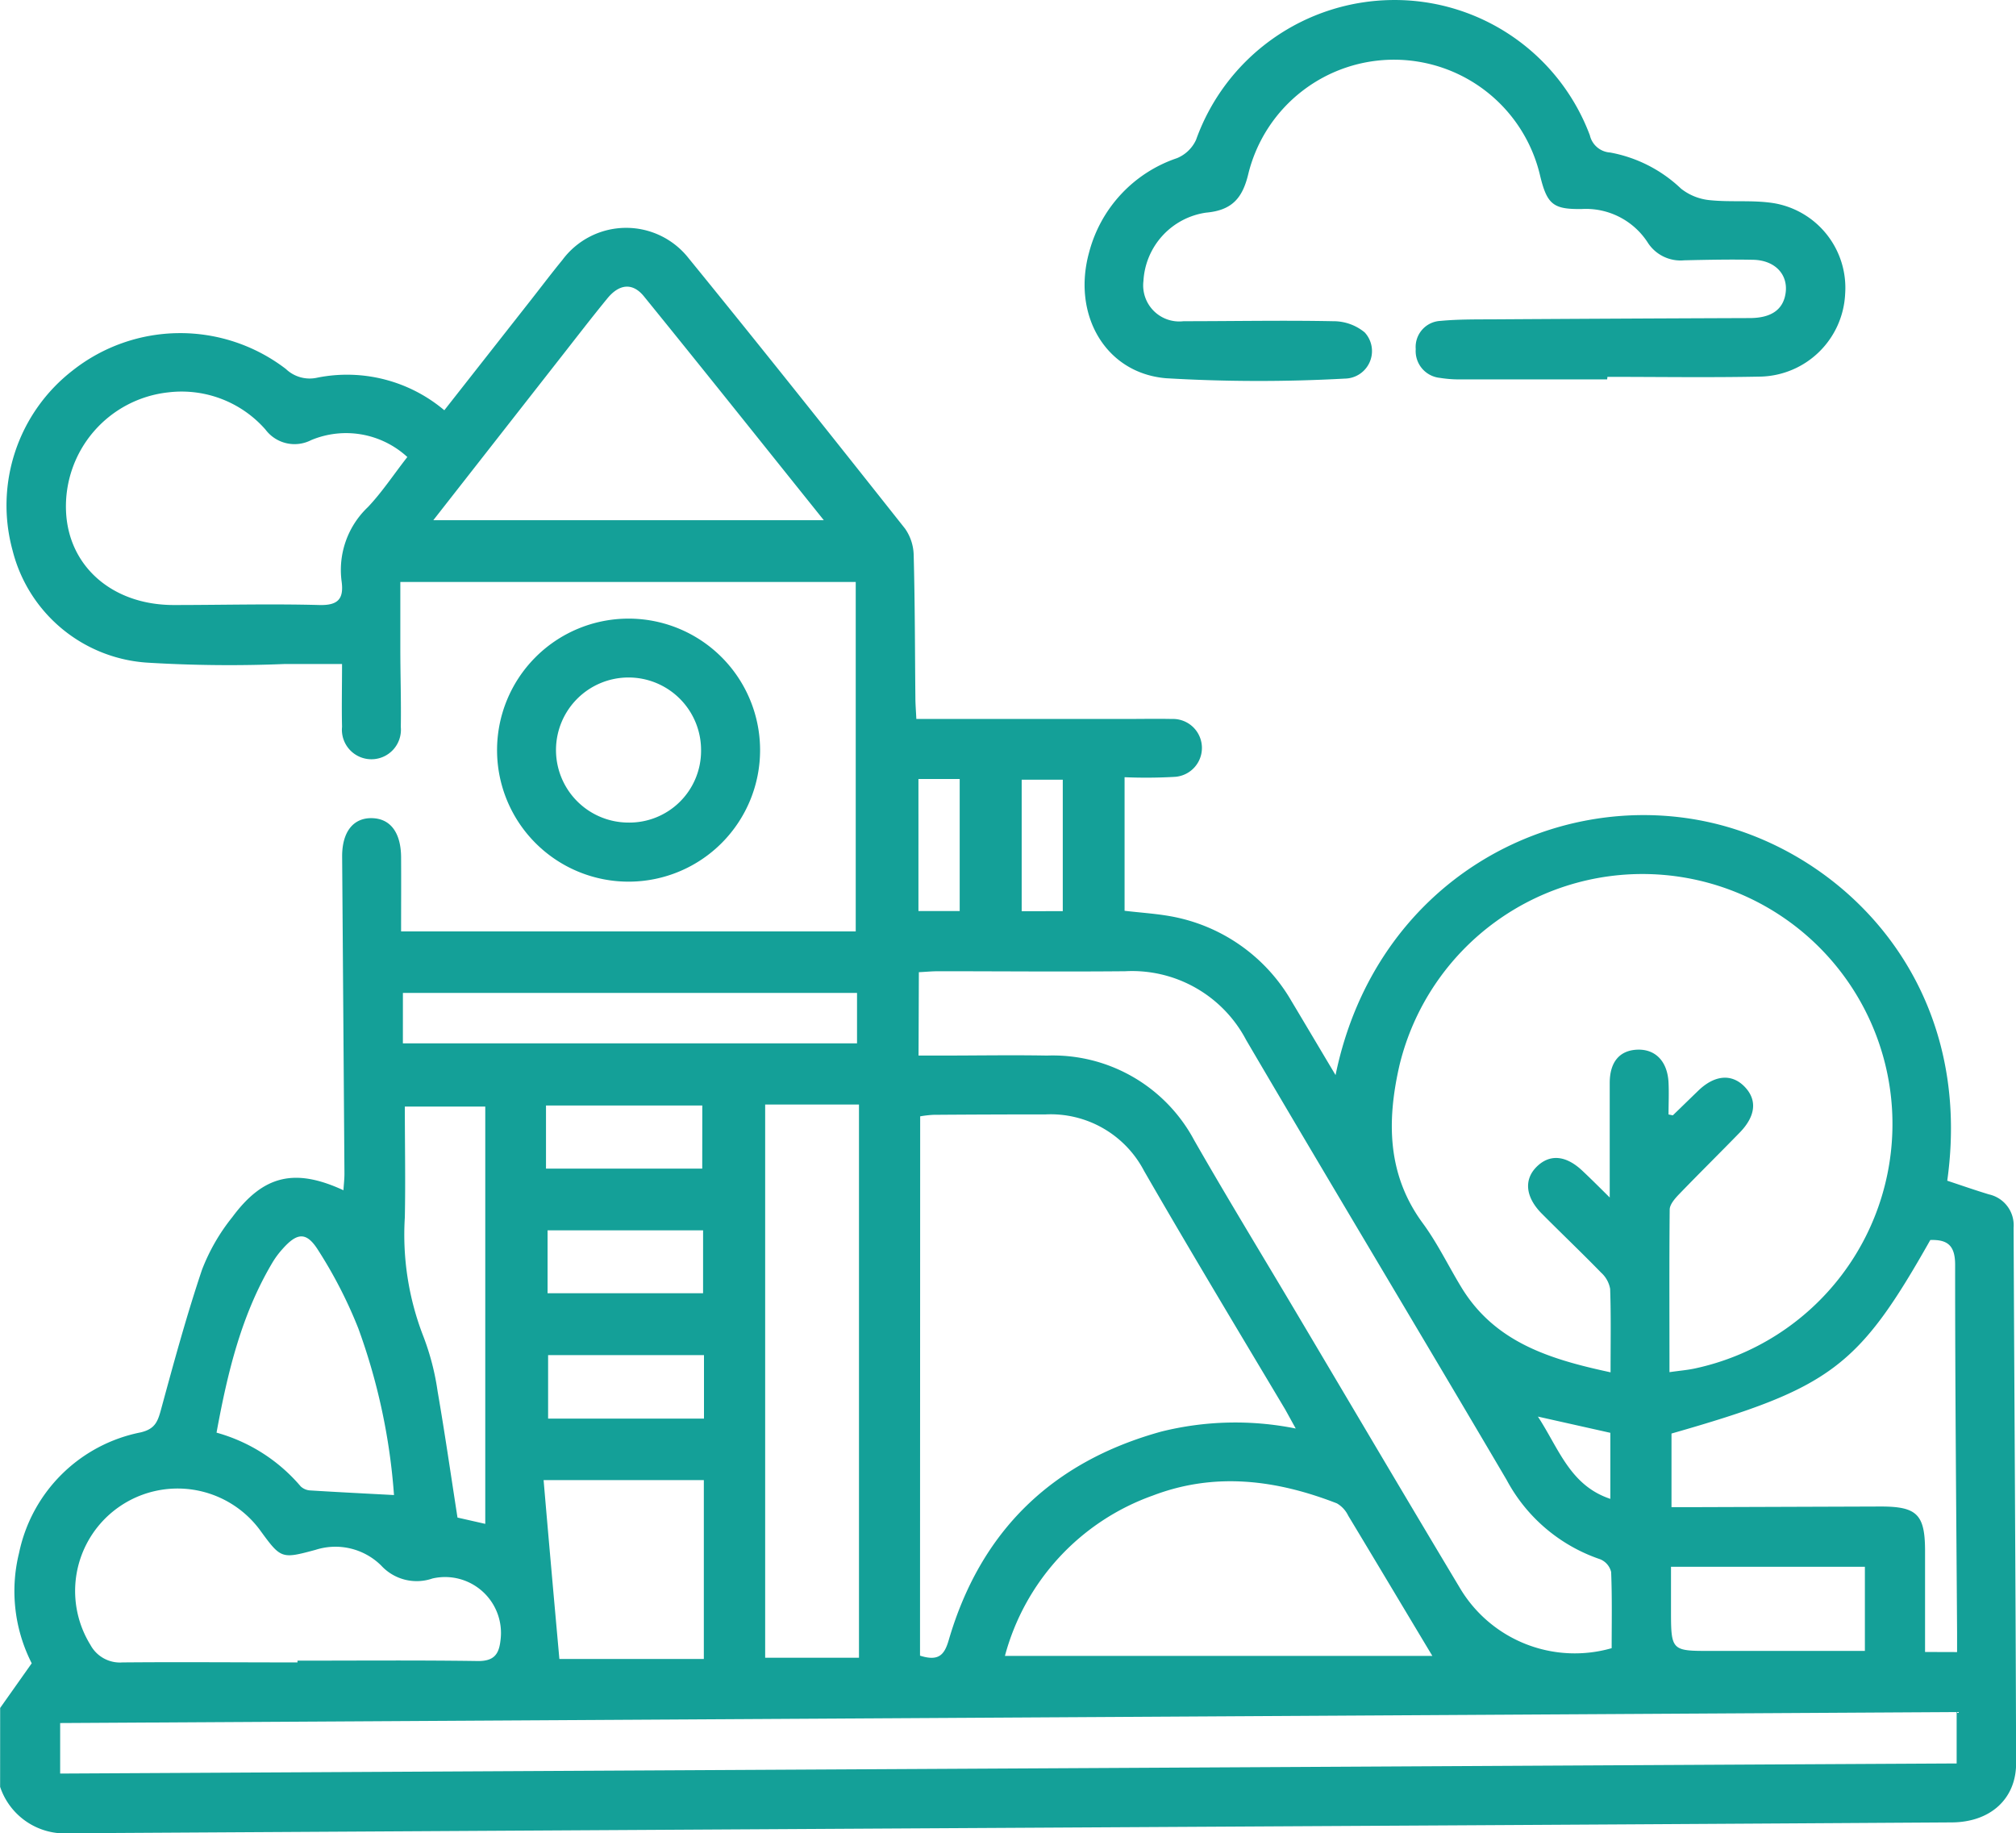
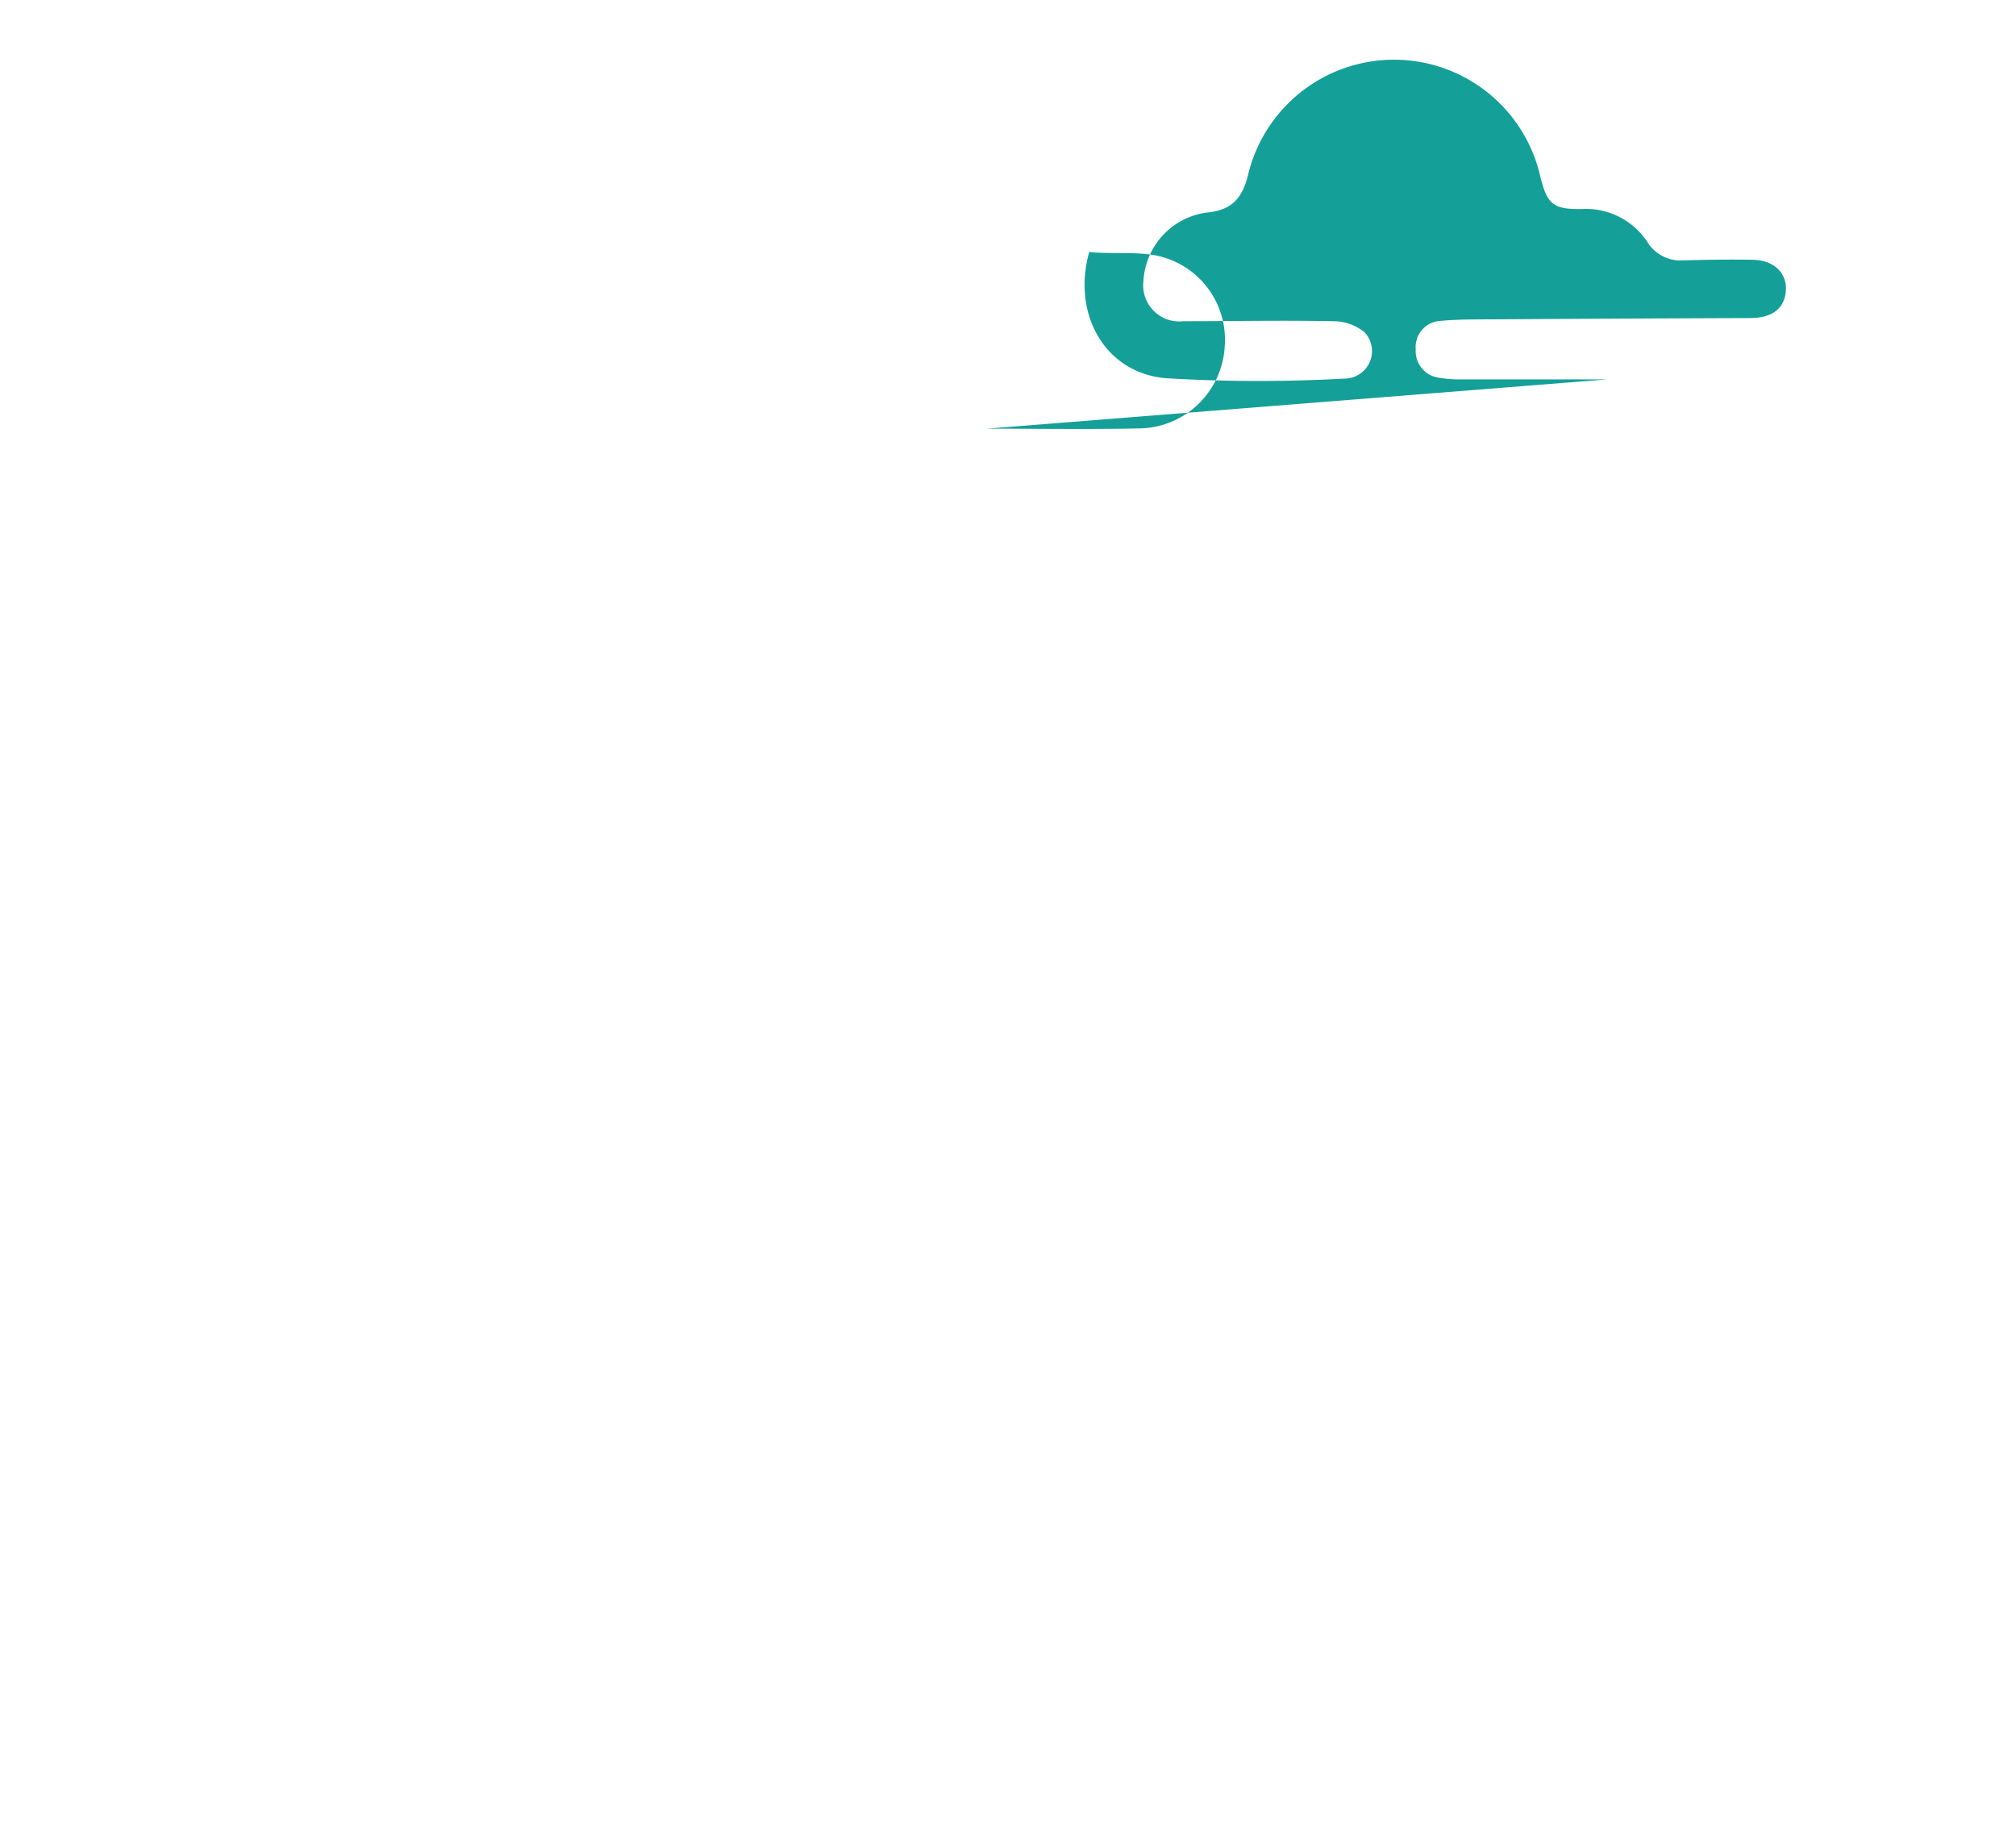
<svg xmlns="http://www.w3.org/2000/svg" width="139.68" height="127.007" viewBox="0 0 139.68 127.007">
  <g id="icono_5" transform="translate(0.03 0.031)">
-     <path id="Trazado_1057" data-name="Trazado 1057" d="M960.981,253.012l2.187-3.094a11.011,11.011,0,0,1-.875-7.654,10.735,10.735,0,0,1,8.419-8.343c.948-.226,1.166-.685,1.389-1.491.893-3.28,1.782-6.561,2.865-9.779a13.58,13.58,0,0,1,2.1-3.645c2.158-2.916,4.337-3.415,7.7-1.862.026-.43.073-.805.069-1.185q-.077-10.978-.16-21.956c0-1.691.773-2.664,2.059-2.639s2.016,1,2.026,2.712,0,3.43,0,5.136h31.5V175H988.707v4.582c0,1.822.062,3.645.033,5.467a2.045,2.045,0,1,1-4.071-.015c-.033-1.4,0-2.8,0-4.352h-3.933a93.469,93.469,0,0,1-9.538-.091,10.313,10.313,0,0,1-9.356-7.774,11.818,11.818,0,0,1,4.141-12.454,12.028,12.028,0,0,1,14.794-.12,2.387,2.387,0,0,0,2.187.6,10.459,10.459,0,0,1,8.791,2.26l6.072-7.731c.7-.893,1.385-1.8,2.107-2.679a5.5,5.5,0,0,1,8.747-.124c5.052,6.2,10.03,12.465,14.995,18.734a3.317,3.317,0,0,1,.6,1.87c.088,3.28.084,6.561.117,9.819,0,.492.044.98.066,1.5h14.422c1.094,0,2.187-.022,3.28,0a2.008,2.008,0,0,1,.226,4.009,34.794,34.794,0,0,1-3.5.026v9.254c1.061.128,2.092.19,3.1.365a12.137,12.137,0,0,1,8.456,5.879c.991,1.655,1.972,3.313,3.062,5.139,2.766-13.446,14.969-19.89,25.805-17.535,9.316,2.023,18.5,11.073,16.577,24.854.944.313,1.913.652,2.89.948a2.187,2.187,0,0,1,1.706,2.311c.055,12.367.142,24.734.175,37.1,0,2.486-1.8,4.086-4.461,4.1q-22.776.142-45.56.266-42.418.237-84.833.485a4.725,4.725,0,0,1-4.826-3.215Zm115.66-23.265c.693-.1,1.232-.142,1.757-.255a17.321,17.321,0,1,0-20.466-21c-.871,3.805-.875,7.552,1.615,10.934,1.017,1.381,1.771,2.956,2.668,4.432,2.333,3.845,6.167,5,10.344,5.9,0-2.07.036-3.925-.029-5.781a1.983,1.983,0,0,0-.623-1.123c-1.363-1.4-2.777-2.745-4.155-4.133-1.093-1.126-1.206-2.333-.3-3.218s2.016-.773,3.135.273c.576.539,1.13,1.093,1.914,1.87v-7.931c0-1.476.7-2.271,1.928-2.311s2.074.795,2.147,2.282c.036.729,0,1.5,0,2.209.226.04.288.069.306.051.587-.565,1.17-1.137,1.76-1.706,1.134-1.093,2.325-1.188,3.215-.259s.729,2.037-.31,3.127c-1.392,1.432-2.817,2.836-4.206,4.275-.3.31-.678.729-.685,1.093C1076.62,222.206,1076.641,225.924,1076.641,229.747Zm-51.927,19.642c1.3.412,1.695-.058,1.994-1.093,2.209-7.545,7.158-12.345,14.729-14.433a21.223,21.223,0,0,1,9.309-.211c-.3-.539-.514-.933-.729-1.319-3.28-5.5-6.583-10.982-9.779-16.529a7.3,7.3,0,0,0-6.816-3.915q-3.882,0-7.771.029a7.18,7.18,0,0,0-.926.106Zm71.824,3.907-131.4.762v3.5l131.4-.7Zm-71.926-45.483h1.534c2.453,0,4.91-.044,7.363,0a11.1,11.1,0,0,1,10.205,5.872c2.278,3.98,4.669,7.895,7.009,11.838,3.827,6.444,7.632,12.9,11.481,19.317a9.259,9.259,0,0,0,10.431,4.031c0-1.742.036-3.514-.036-5.278a1.276,1.276,0,0,0-.758-.882,11.552,11.552,0,0,1-6.484-5.5c-5.985-10.176-12.072-20.294-18.045-30.474a8.926,8.926,0,0,0-8.383-4.767c-4.319.04-8.638,0-12.954,0-.441,0-.878.044-1.341.066Zm35.6,41.594c-2.019-3.361-3.925-6.561-5.832-9.721a1.957,1.957,0,0,0-.784-.849c-4.184-1.626-8.438-2.187-12.757-.539a16.241,16.241,0,0,0-10.242,11.109Zm-46.227-38.2v38.325h6.5V211.206ZM989.2,166.35a6.269,6.269,0,0,0-6.674-1.177,2.514,2.514,0,0,1-3.16-.729,7.726,7.726,0,0,0-6.728-2.581,7.948,7.948,0,0,0-7.093,8.234c.16,3.827,3.215,6.5,7.461,6.5,3.36,0,6.725-.091,10.082,0,1.312.036,1.709-.43,1.553-1.622a6,6,0,0,1,1.822-5.165c.977-1.031,1.779-2.252,2.723-3.459Zm-7.618,83.506v-.12c4.177,0,8.358-.036,12.531.026,1.093,0,1.425-.485,1.531-1.411a3.874,3.874,0,0,0-4.713-4.308,3.34,3.34,0,0,1-3.546-.893,4.507,4.507,0,0,0-4.549-1.093c-2.391.645-2.395.634-3.9-1.432a7.1,7.1,0,0,0-11.7,8.019,2.322,2.322,0,0,0,2.216,1.214c4.024-.036,8.066,0,12.108,0Zm9.411-79.136h27.055c-4.283-5.34-8.35-10.446-12.465-15.512-.776-.955-1.7-.867-2.526.139-1.181,1.44-2.307,2.916-3.455,4.374Zm105.575,78.421v-1.367c-.055-8.489-.139-16.981-.135-25.47,0-1.36-.55-1.749-1.72-1.713-4.99,8.828-6.9,10.256-17.932,13.409v5.1h1.564l12.939-.044c2.493,0,3.054.547,3.065,3.018v7.06Zm-108.3-10.88a42.535,42.535,0,0,0-2.475-11.554,31.452,31.452,0,0,0-2.785-5.42c-.813-1.29-1.458-1.206-2.464-.073a6.052,6.052,0,0,0-.656.871c-2.187,3.645-3.149,7.676-3.915,11.853a11.787,11.787,0,0,1,5.832,3.725,1.064,1.064,0,0,0,.7.281c1.881.117,3.751.211,5.759.317Zm10.366-1.035c.364,4.272.729,8.339,1.093,12.392h10.009V237.226Zm-4.042,3.032V211.348h-5.573c0,2.617.051,5.146,0,7.676a19.425,19.425,0,0,0,1.283,8.241,17.522,17.522,0,0,1,.988,3.809c.5,2.89.919,5.8,1.378,8.748Zm-5.708-33.292h31.466v-3.492H988.886Zm87.862,36.266v2.96c0,2.876.018,2.876,2.817,2.868h10.617v-5.828Zm-67-14.667h-10.8v4.4h10.8Zm-.062-8.645H998.909v4.359h10.774Zm-.055-8.649H998.8v4.374h10.825Zm14.976-22.62V197.8h2.858v-9.148Zm10,9.156V188.7h-2.847v9.112Zm32.92,35.019c1.458,2.227,2.227,4.775,5.019,5.7V233.95Z" transform="translate(-961 -134.71)" fill="#14a098" />
-     <path id="Trazado_1058" data-name="Trazado 1058" d="M1203.336,133.456h-10.227a8.43,8.43,0,0,1-1.356-.106,1.866,1.866,0,0,1-1.68-1.994,1.807,1.807,0,0,1,1.717-1.954c1.265-.12,2.551-.1,3.813-.109q8.8-.055,17.6-.087c1.524,0,2.344-.6,2.5-1.753.171-1.283-.751-2.256-2.256-2.285-1.589-.033-3.182,0-4.771.036a2.7,2.7,0,0,1-2.551-1.265,5.1,5.1,0,0,0-4.541-2.289c-1.965.029-2.406-.3-2.887-2.282a10.395,10.395,0,0,0-20.207-.219c-.394,1.695-1.094,2.588-2.938,2.752a5.069,5.069,0,0,0-4.345,4.738,2.5,2.5,0,0,0,2.777,2.785c3.455,0,6.925-.069,10.366,0a3.386,3.386,0,0,1,2.187.776,1.907,1.907,0,0,1-1.381,3.2,108.949,108.949,0,0,1-12.392-.026c-4.224-.364-6.521-4.443-5.314-8.748a9.393,9.393,0,0,1,6.083-6.5,2.5,2.5,0,0,0,1.319-1.268,14.6,14.6,0,0,1,13.686-9.688,14.441,14.441,0,0,1,13.6,9.374,1.542,1.542,0,0,0,1.407,1.192,9.626,9.626,0,0,1,4.906,2.5,3.791,3.791,0,0,0,1.983.8c1.487.157,3.014-.026,4.479.215a5.948,5.948,0,0,1,4.913,6.269,6.018,6.018,0,0,1-5.832,5.741c-3.543.073-7.093.018-10.639.018Z" transform="translate(-1092.013 -107.2)" fill="#14a098" />
-     <path id="Trazado_1059" data-name="Trazado 1059" d="M1064.637,242.984a9.112,9.112,0,1,1,9.046-9.148A9.112,9.112,0,0,1,1064.637,242.984Zm-.091-4.093a4.968,4.968,0,0,0,5.048-4.961,5.026,5.026,0,1,0-5.048,4.961Z" transform="translate(-1021.05 -181.931)" fill="#14a098" />
+     <path id="Trazado_1058" data-name="Trazado 1058" d="M1203.336,133.456h-10.227a8.43,8.43,0,0,1-1.356-.106,1.866,1.866,0,0,1-1.68-1.994,1.807,1.807,0,0,1,1.717-1.954c1.265-.12,2.551-.1,3.813-.109q8.8-.055,17.6-.087c1.524,0,2.344-.6,2.5-1.753.171-1.283-.751-2.256-2.256-2.285-1.589-.033-3.182,0-4.771.036a2.7,2.7,0,0,1-2.551-1.265,5.1,5.1,0,0,0-4.541-2.289c-1.965.029-2.406-.3-2.887-2.282a10.395,10.395,0,0,0-20.207-.219c-.394,1.695-1.094,2.588-2.938,2.752a5.069,5.069,0,0,0-4.345,4.738,2.5,2.5,0,0,0,2.777,2.785c3.455,0,6.925-.069,10.366,0a3.386,3.386,0,0,1,2.187.776,1.907,1.907,0,0,1-1.381,3.2,108.949,108.949,0,0,1-12.392-.026c-4.224-.364-6.521-4.443-5.314-8.748c1.487.157,3.014-.026,4.479.215a5.948,5.948,0,0,1,4.913,6.269,6.018,6.018,0,0,1-5.832,5.741c-3.543.073-7.093.018-10.639.018Z" transform="translate(-1092.013 -107.2)" fill="#14a098" />
  </g>
</svg>